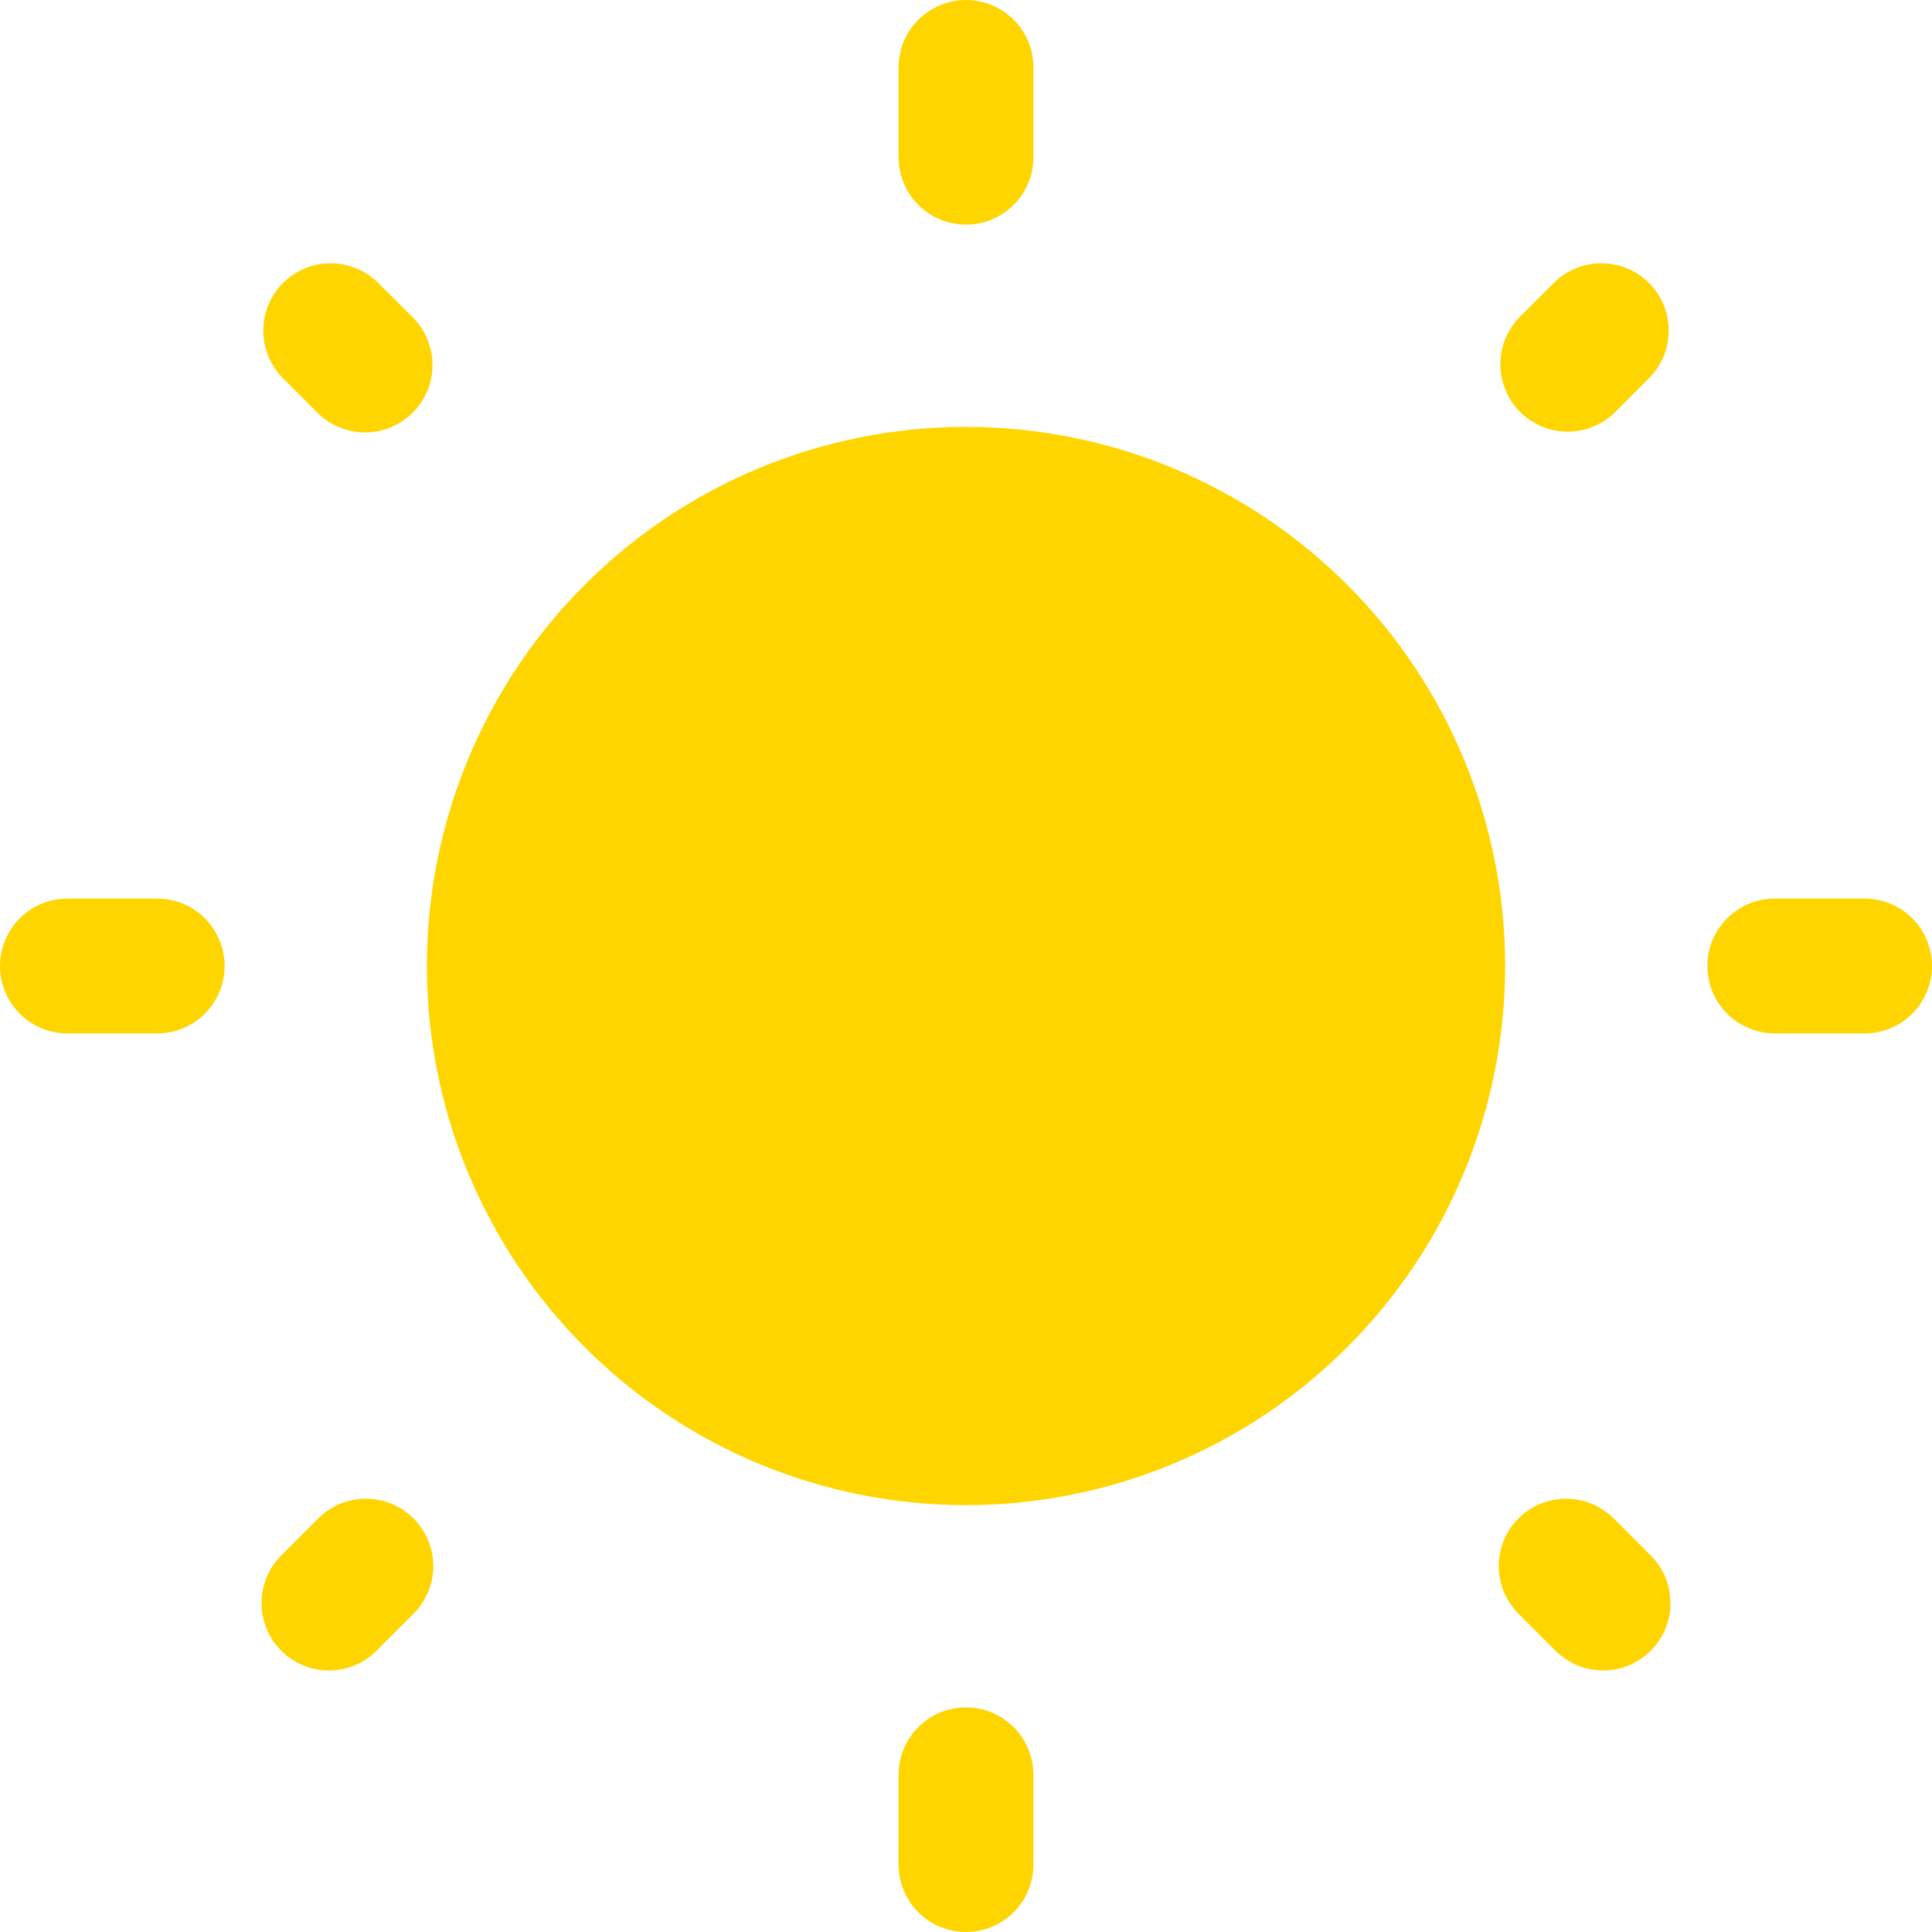
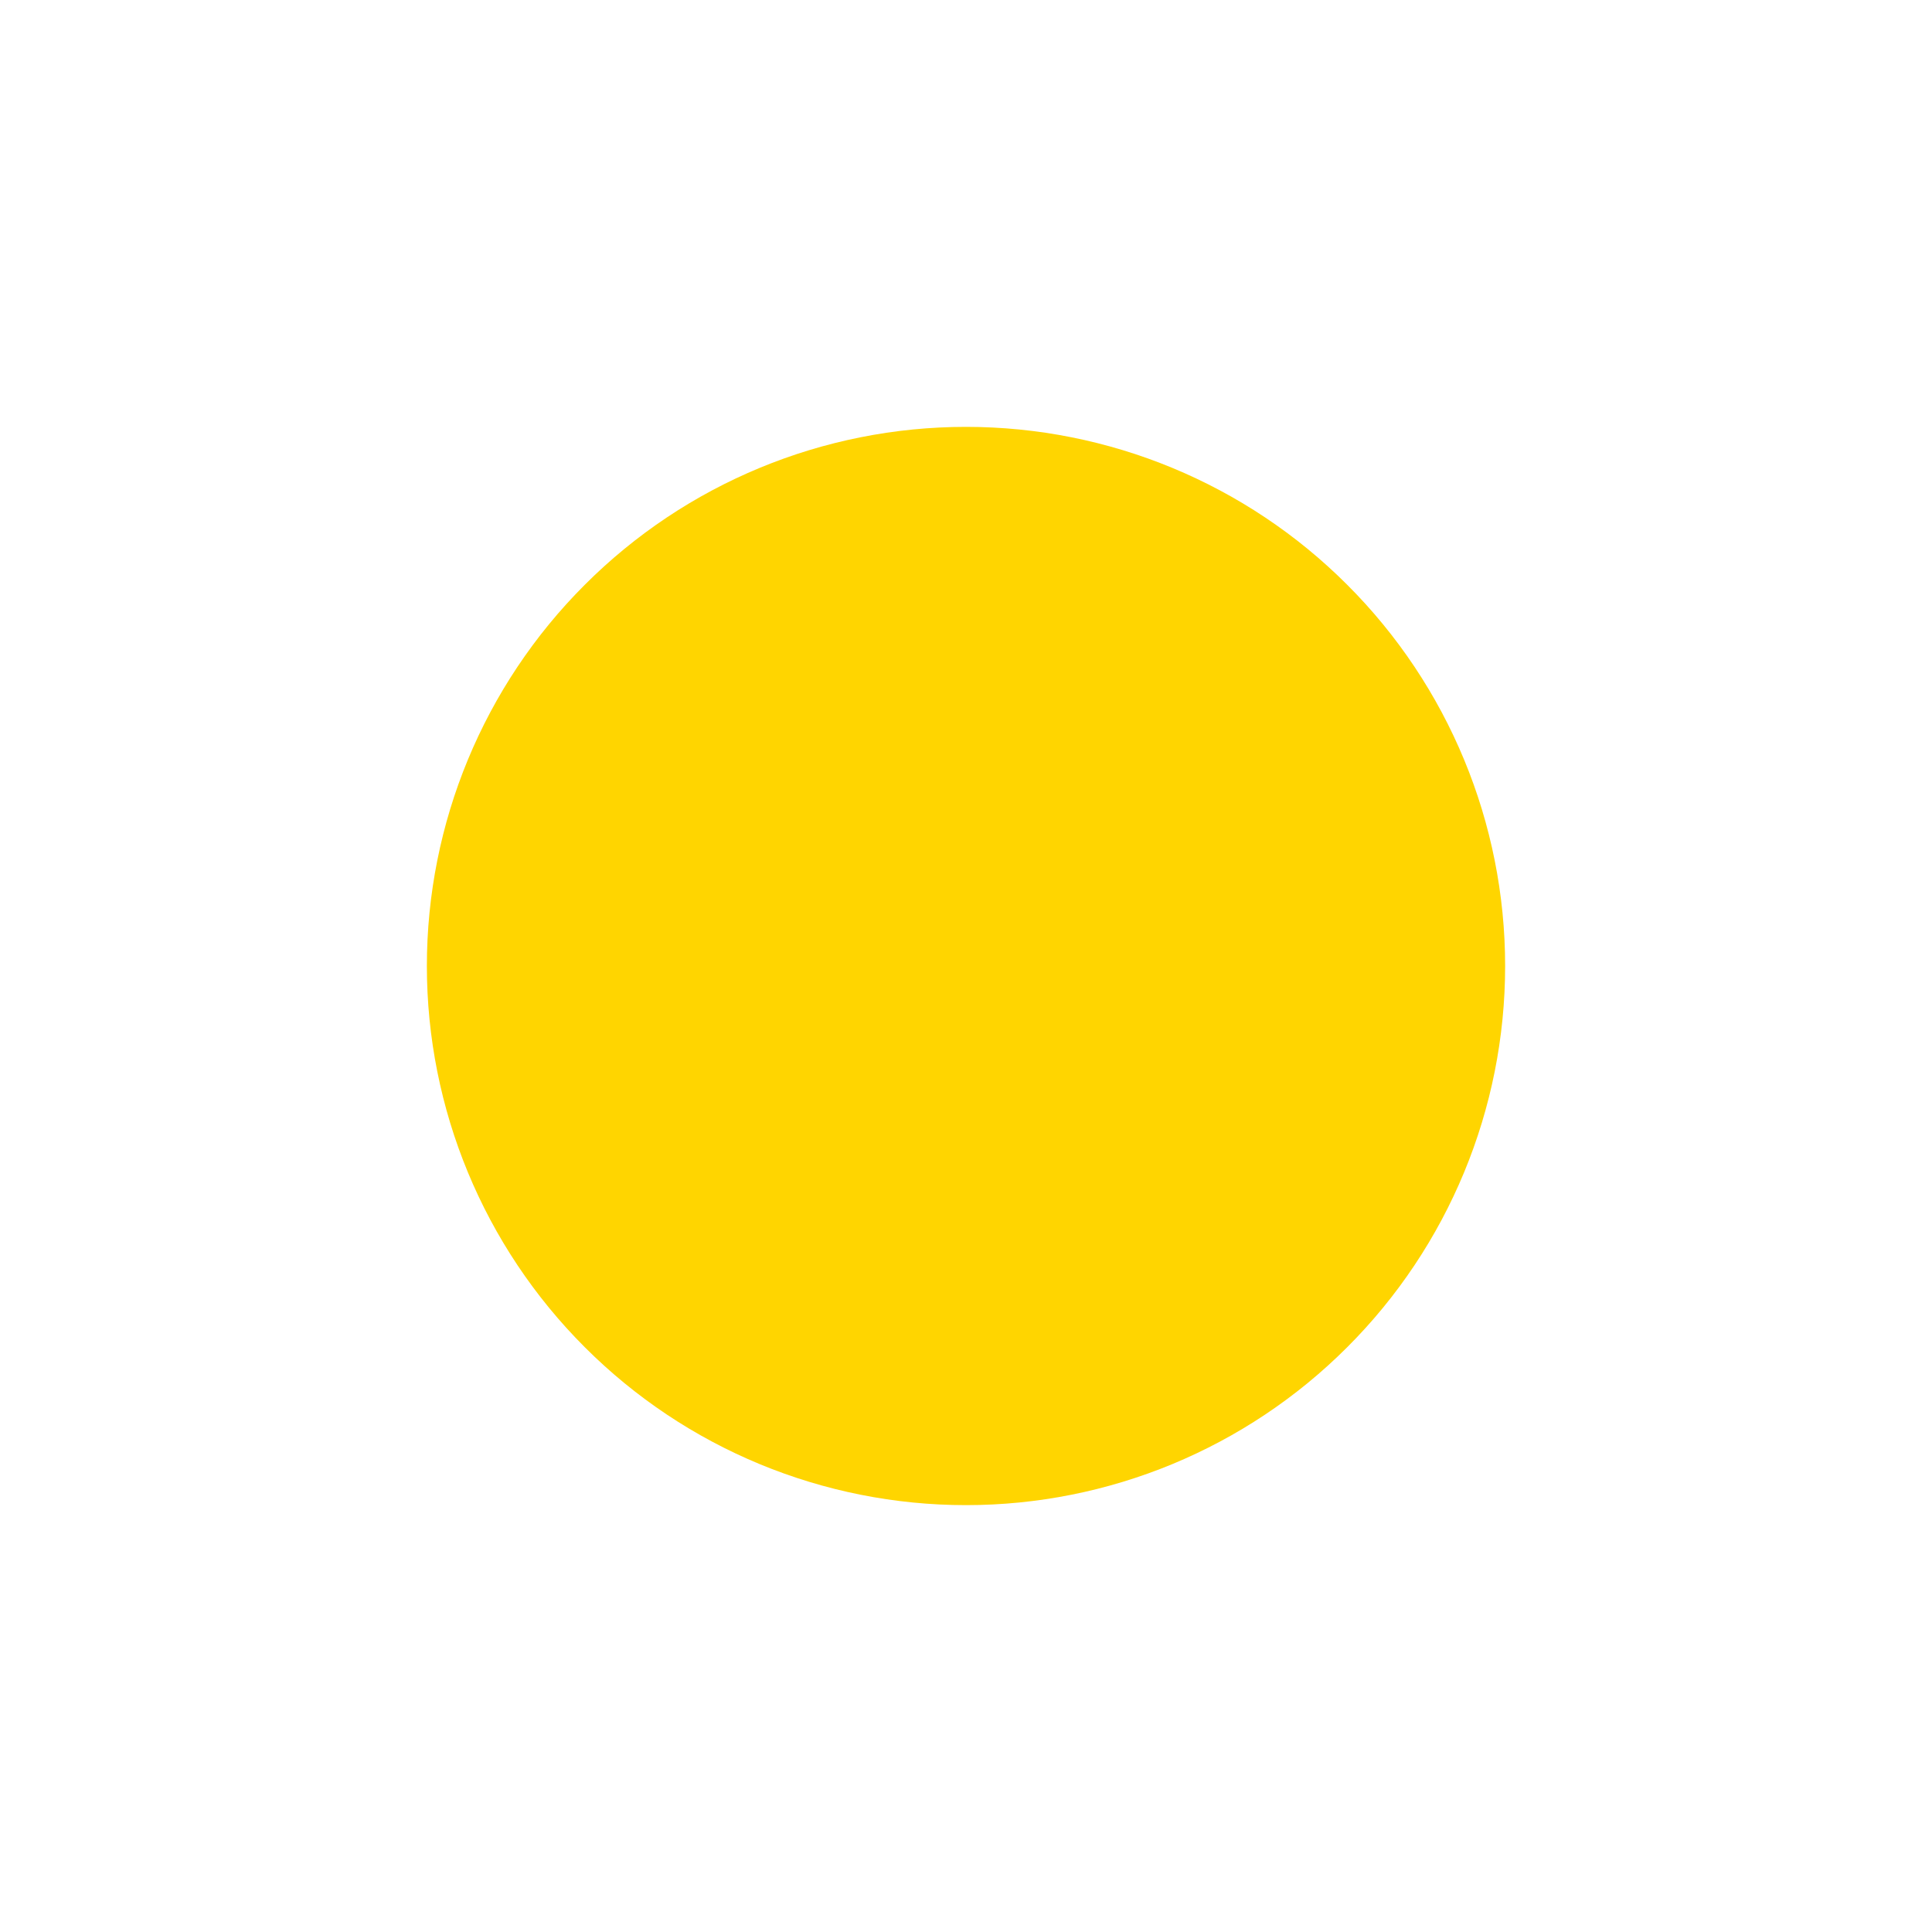
<svg xmlns="http://www.w3.org/2000/svg" width="19" height="19" viewBox="0 0 19 19" fill="none">
  <path d="M14.802 9.5C14.802 10.906 14.244 12.255 13.249 13.249C12.255 14.244 10.906 14.802 9.5 14.802C8.094 14.802 6.745 14.244 5.751 13.249C4.756 12.255 4.198 10.906 4.198 9.5C4.198 8.094 4.756 6.745 5.751 5.751C6.745 4.756 8.094 4.198 9.5 4.198C10.906 4.198 12.255 4.756 13.249 5.751C14.244 6.745 14.802 8.094 14.802 9.5Z" fill="#FFD500" />
-   <path fill-rule="evenodd" clip-rule="evenodd" d="M9.5 0C9.676 0 9.844 0.07 9.969 0.194C10.093 0.318 10.163 0.487 10.163 0.663V1.547C10.163 1.722 10.093 1.891 9.969 2.015C9.844 2.139 9.676 2.209 9.5 2.209C9.324 2.209 9.156 2.139 9.031 2.015C8.907 1.891 8.837 1.722 8.837 1.547V0.663C8.837 0.487 8.907 0.318 9.031 0.194C9.156 0.07 9.324 0 9.5 0ZM2.783 2.783C2.907 2.659 3.076 2.589 3.251 2.589C3.427 2.589 3.595 2.659 3.72 2.783L4.067 3.129C4.188 3.254 4.255 3.422 4.253 3.595C4.252 3.769 4.182 3.935 4.059 4.058C3.936 4.181 3.77 4.251 3.596 4.253C3.423 4.254 3.255 4.188 3.13 4.067L2.783 3.72C2.659 3.595 2.589 3.427 2.589 3.251C2.589 3.076 2.659 2.907 2.783 2.783ZM16.217 2.783C16.341 2.907 16.411 3.076 16.411 3.251C16.411 3.427 16.341 3.595 16.217 3.72L15.87 4.067C15.744 4.184 15.578 4.248 15.406 4.245C15.235 4.242 15.071 4.172 14.949 4.051C14.828 3.929 14.758 3.765 14.755 3.594C14.752 3.422 14.816 3.256 14.933 3.13L15.28 2.783C15.405 2.659 15.573 2.589 15.749 2.589C15.924 2.589 16.093 2.659 16.217 2.783ZM0 9.5C0 9.324 0.07 9.156 0.194 9.031C0.318 8.907 0.487 8.837 0.663 8.837H1.547C1.722 8.837 1.891 8.907 2.015 9.031C2.139 9.156 2.209 9.324 2.209 9.5C2.209 9.676 2.139 9.844 2.015 9.969C1.891 10.093 1.722 10.163 1.547 10.163H0.663C0.487 10.163 0.318 10.093 0.194 9.969C0.07 9.844 0 9.676 0 9.5ZM16.791 9.5C16.791 9.324 16.86 9.156 16.985 9.031C17.109 8.907 17.278 8.837 17.453 8.837H18.337C18.513 8.837 18.682 8.907 18.806 9.031C18.93 9.156 19 9.324 19 9.5C19 9.676 18.93 9.844 18.806 9.969C18.682 10.093 18.513 10.163 18.337 10.163H17.453C17.278 10.163 17.109 10.093 16.985 9.969C16.86 9.844 16.791 9.676 16.791 9.5ZM14.933 14.933C15.057 14.809 15.226 14.739 15.402 14.739C15.577 14.739 15.746 14.809 15.87 14.933L16.217 15.28C16.282 15.341 16.334 15.414 16.371 15.496C16.407 15.577 16.426 15.665 16.428 15.754C16.43 15.843 16.413 15.931 16.38 16.014C16.346 16.096 16.297 16.171 16.234 16.234C16.171 16.297 16.096 16.346 16.014 16.38C15.931 16.413 15.843 16.43 15.754 16.428C15.665 16.426 15.577 16.407 15.496 16.371C15.414 16.334 15.341 16.282 15.28 16.217L14.933 15.87C14.809 15.746 14.739 15.577 14.739 15.402C14.739 15.226 14.809 15.057 14.933 14.933ZM4.067 14.933C4.191 15.057 4.261 15.226 4.261 15.402C4.261 15.577 4.191 15.746 4.067 15.87L3.72 16.217C3.659 16.282 3.586 16.334 3.504 16.371C3.423 16.407 3.335 16.426 3.246 16.428C3.157 16.43 3.069 16.413 2.986 16.38C2.904 16.346 2.829 16.297 2.766 16.234C2.703 16.171 2.653 16.096 2.62 16.014C2.587 15.931 2.57 15.843 2.572 15.754C2.574 15.665 2.593 15.577 2.629 15.496C2.665 15.414 2.718 15.341 2.783 15.28L3.129 14.933C3.191 14.871 3.264 14.823 3.344 14.789C3.425 14.756 3.511 14.739 3.598 14.739C3.685 14.739 3.771 14.756 3.852 14.789C3.932 14.823 4.005 14.871 4.067 14.933ZM9.5 16.791C9.676 16.791 9.844 16.86 9.969 16.985C10.093 17.109 10.163 17.278 10.163 17.453V18.337C10.163 18.513 10.093 18.682 9.969 18.806C9.844 18.93 9.676 19 9.5 19C9.324 19 9.156 18.93 9.031 18.806C8.907 18.682 8.837 18.513 8.837 18.337V17.453C8.837 17.278 8.907 17.109 9.031 16.985C9.156 16.86 9.324 16.791 9.5 16.791Z" fill="#FFD500" />
</svg>